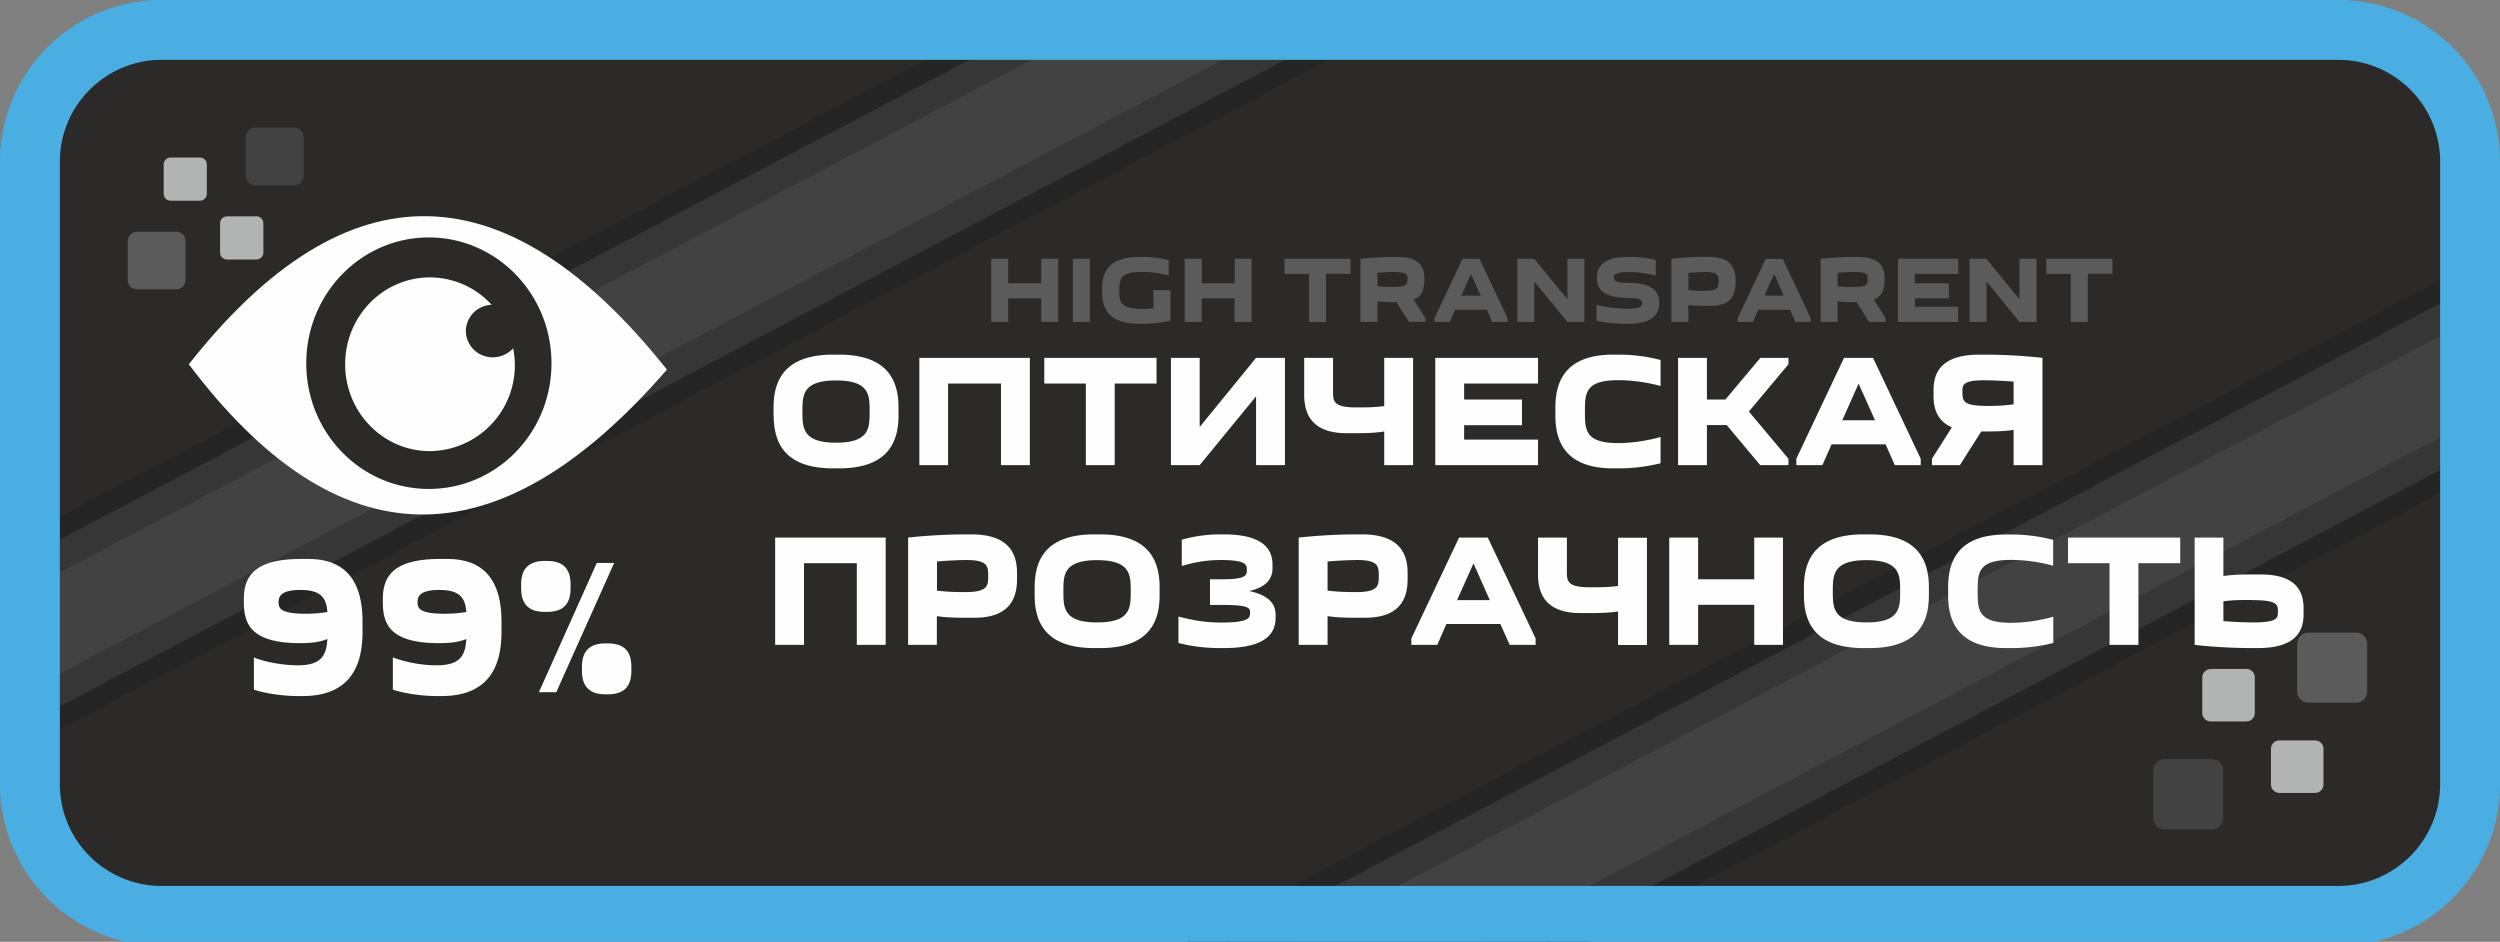
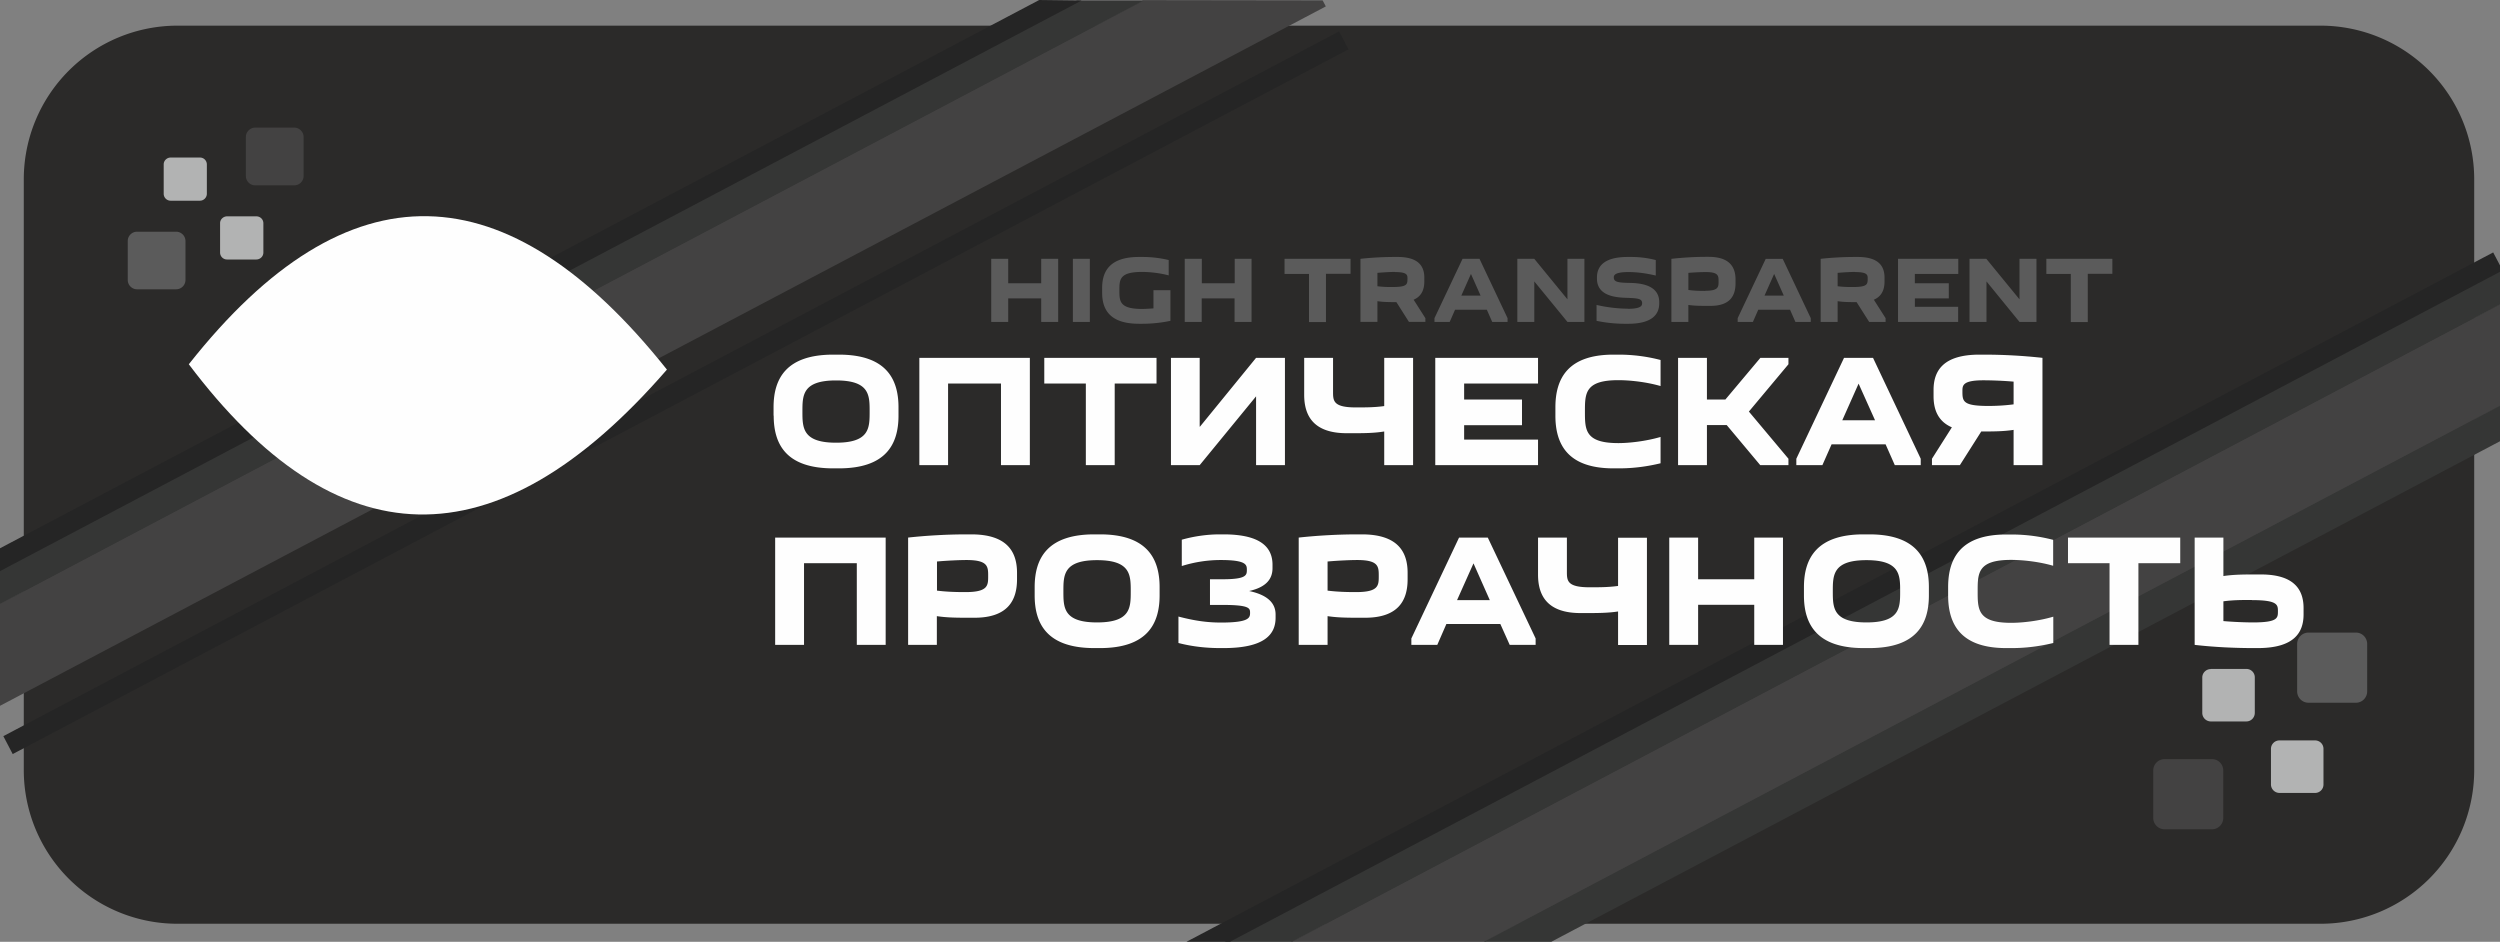
<svg xmlns="http://www.w3.org/2000/svg" viewBox="0 0 187.09 70.48">
  <rect x="0" y="0" width="187.09" height="70.48" fill="#808080" stroke="none" />
  <path fill="#2b2a29" fill-rule="evenodd" d="M13.24 1.92H173.7a11.5 11.5 0 0 1 11.46 11.46v44.29a11.5 11.5 0 0 1-11.46 11.46H13.24A11.5 11.5 0 0 1 1.78 57.67V13.38A11.5 11.5 0 0 1 13.24 1.92Z" />
  <path fill="#434242" fill-rule="evenodd" d="M0 45.16 85.57.01l13.41.02.24.45L0 52.82v-7.66z" />
-   <path fill="#353635" fill-rule="evenodd" d="M0 52.77 99.2.43l1.1 2.09L.33 55.25 0 54.62v-1.85z" />
  <path fill="#252525" fill-rule="evenodd" d="m.25 55.09 99.96-52.74.71 1.34L.95 56.43l-.7-1.34z" />
  <path fill="#353635" fill-rule="evenodd" d="M0 45.2 85.6.04h-5.01L0 42.53v2.67z" />
  <path fill="#252525" fill-rule="evenodd" d="M0 42.74 80.94.04 77.77 0 0 41.03v1.71z" />
  <path fill="#434242" fill-rule="evenodd" d="m96.61 70.48 90.48-47.73v7.66l-75.95 40.07H96.61z" />
  <path fill="#353635" fill-rule="evenodd" d="m111.04 70.48 76.05-40.12v2.66l-71 37.46h-5.05z" />
-   <path fill="#252525" fill-rule="evenodd" d="m115.69 70.48 71.4-37.67v1.72l-68.15 35.95h-3.25z" />
  <path fill="#353635" fill-rule="evenodd" d="m96.69 70.48 90.4-47.69v-2.66L91.64 70.48h5.05z" />
  <path fill="#252525" fill-rule="evenodd" d="m92.04 70.48 95.05-50.14v-.48l-.51-.97-97.79 51.59h3.25z" />
-   <path fill="#4baee2" fill-rule="evenodd" d="M12.07 0h162.95a12.1 12.1 0 0 1 12.07 12.07v46.64c0 5.72-4.05 10.55-9.42 11.77H9.42A12.12 12.12 0 0 1 0 58.7V12.07A12.1 12.1 0 0 1 12.07 0Zm0 4.48h162.95a7.61 7.61 0 0 1 7.59 7.59v46.64a7.62 7.62 0 0 1-7.6 7.59H12.08a7.61 7.61 0 0 1-7.6-7.6V12.08c0-4.17 3.42-7.6 7.6-7.6Z" />
  <path fill="#434242" fill-rule="evenodd" d="M161.99 56.81h3.55c.46 0 .84.38.84.85v3.55c0 .47-.38.85-.84.85h-3.55a.85.85 0 0 1-.85-.85v-3.55c0-.47.38-.85.85-.85Z" />
  <path fill="#5b5b5b" fill-rule="evenodd" d="M172.76 47.34h3.55c.46 0 .84.38.84.85v3.55c0 .47-.38.85-.84.85h-3.55a.85.85 0 0 1-.85-.85v-3.55c0-.47.38-.85.85-.85Z" />
  <path fill="#b2b3b3" fill-rule="evenodd" d="M170.58 55.41h2.67c.35 0 .63.28.63.63v2.67c0 .35-.28.63-.63.63h-2.67a.64.64 0 0 1-.63-.63v-2.67c0-.35.29-.63.63-.63Zm-5.13-5.35h2.66c.35 0 .63.28.63.63v2.66c0 .35-.28.64-.63.64h-2.66a.64.64 0 0 1-.64-.64V50.7c0-.35.29-.63.64-.63Z" />
  <path fill="#434242" fill-rule="evenodd" d="M22.03 13.87H19.1a.7.7 0 0 1-.7-.7v-2.92c0-.38.32-.7.7-.7h2.92c.38 0 .7.32.7.7v2.92a.7.7 0 0 1-.7.7Z" />
  <path fill="#5b5b5b" fill-rule="evenodd" d="M13.18 21.65h-2.92a.7.7 0 0 1-.7-.7v-2.91c0-.39.31-.7.7-.7h2.92c.38 0 .7.31.7.7v2.92a.7.7 0 0 1-.7.69Z" />
  <path fill="#b2b3b3" fill-rule="evenodd" d="M14.96 15.02h-2.19a.52.52 0 0 1-.52-.52v-2.2c0-.28.24-.51.52-.51h2.2c.28 0 .51.23.51.52v2.19c0 .28-.23.52-.52.52Zm4.22 4.4H17a.52.52 0 0 1-.53-.52v-2.2c0-.28.24-.51.53-.51h2.18c.3 0 .53.23.53.52v2.19c0 .29-.24.52-.53.52Z" />
  <path fill="#fefefe" d="M57.9 31.1c0 2.18.96 3.95 4.45 3.95h.43c3.49 0 4.46-1.77 4.46-3.94v-.63c0-2.17-.97-3.94-4.46-3.94h-.43c-3.49 0-4.46 1.77-4.46 3.94v.63Zm2.15-.3c0-1.22 0-2.33 2.52-2.33s2.51 1.12 2.51 2.33c0 1.22 0 2.33-2.51 2.33s-2.52-1.11-2.52-2.33Zm8.75-4.02v8.03h2.15V28.7h3.96v6.11h2.16v-8.03H68.8Zm14.62 8.03V28.7h3.13v-1.92h-8.4v1.92h3.11v6.11h2.16Zm6.36-2.88v-5.15h-2.15v8.03h2.15L94 29.66v5.15h2.16v-8.03H94l-4.2 5.15Zm9.96-5.15H97.6v2.76c0 1.58.7 2.88 3.19 2.88h.33c.86 0 1.7 0 2.47-.13v2.52h2.16v-8.03h-2.16v3.61c-.74.1-1.39.1-2.13.1-1.7 0-1.7-.5-1.7-1.19v-2.52Zm15.36 0h-7.69v8.03h7.69V32.9h-5.53v-1.08h4.33V29.9h-4.33v-1.2h5.53v-1.92Zm1.3 4.33c0 2.17.95 3.94 4.34 3.94h.43c1.08 0 2.11-.14 3.1-.38V32.7c-1.1.32-2.34.46-3.16.46-2.5 0-2.5-1-2.5-2.36s0-2.35 2.5-2.35c.82 0 2.05.12 3.16.44v-1.95a12.4 12.4 0 0 0-3.1-.4h-.43c-3.39 0-4.34 1.77-4.34 3.94v.63Zm9.18-4.33v8.03h2.16v-3h1.48l2.51 3h2.11v-.48l-2.96-3.53 2.96-3.54v-.48h-2.1l-2.62 3.12h-1.38v-3.12h-2.16Zm10.8 8.03.69-1.56h4.04l.69 1.56h1.94v-.48l-3.57-7.55H138l-3.57 7.55v.48h1.94Zm1.49-3.36 1.22-2.74 1.23 2.74h-2.45Zm8.8 3.36 1.6-2.52c.84 0 1.66 0 2.42-.12v2.64h2.16v-8.03a40.14 40.14 0 0 0-4.39-.24h-.33c-2.69 0-3.43 1.19-3.43 2.64v.48c0 1 .34 1.88 1.37 2.32l-1.49 2.35v.48h2.08Zm1.77-6.35c.55 0 1.46.03 2.25.1v1.7c-.74.1-1.47.12-1.88.12-1.92 0-1.95-.34-1.95-1.1 0-.43 0-.82 1.58-.82ZM58.01 40.23v8.03h2.16v-6.11h3.95v6.11h2.16v-8.03H58Zm18.1 2.64c0-1.58-.74-2.88-3.43-2.88h-.34c-1.45 0-3.02.09-4.38.24v8.03h2.15v-2.15c.78.12 1.61.12 2.47.12h.34c2.5 0 3.19-1.3 3.19-2.88v-.48Zm-3.86 1.44c-.74 0-1.4-.02-2.13-.11v-2.18c.79-.07 1.71-.11 2.21-.11 1.62 0 1.62.5 1.62 1.2s0 1.2-1.7 1.2Zm5.18.25c0 2.17.97 3.94 4.46 3.94h.43c3.49 0 4.46-1.77 4.46-3.94v-.62c0-2.17-.97-3.95-4.46-3.95h-.43c-3.5 0-4.46 1.78-4.46 3.95v.62Zm2.15-.31c0-1.21 0-2.33 2.52-2.33s2.52 1.12 2.52 2.33c0 1.22 0 2.33-2.52 2.33s-2.52-1.11-2.52-2.33Zm11.98 4.25c3.07 0 3.9-1.02 3.9-2.27v-.24c0-.76-.47-1.44-1.98-1.76 1.33-.3 1.75-.94 1.75-1.72v-.24c0-1.25-.8-2.28-3.67-2.28h-.28c-.97 0-1.96.15-2.84.4v1.97a9.73 9.73 0 0 1 2.91-.45c1.9 0 1.96.35 1.96.72 0 .4 0 .72-1.82.72h-.94v1.92h.94c2.06 0 2.06.26 2.06.6 0 .37-.09.72-2.17.72-1.1 0-2.04-.15-3.19-.45v1.98c.97.25 2 .38 3.13.38h.24Zm13.78-5.63c0-1.58-.74-2.88-3.43-2.88h-.33c-1.45 0-3.02.09-4.39.24v8.03h2.16v-2.15c.78.12 1.6.12 2.47.12h.33c2.5 0 3.19-1.3 3.19-2.88v-.48Zm-3.86 1.44c-.74 0-1.39-.02-2.13-.11v-2.18c.79-.07 1.71-.11 2.22-.11 1.61 0 1.61.5 1.61 1.2s0 1.2-1.7 1.2Zm6.08 3.95.68-1.56h4.04l.7 1.56h1.94v-.48l-3.58-7.55h-2.15l-3.57 7.55v.48h1.94Zm1.48-3.35 1.23-2.75 1.22 2.75h-2.44Zm8.21-4.68h-2.15V43c0 1.58.7 2.88 3.19 2.88h.33c.86 0 1.7 0 2.47-.12v2.51h2.16v-8.03h-2.16v3.61c-.74.1-1.39.1-2.13.1-1.7 0-1.7-.5-1.7-1.19v-2.52Zm7.67 0v8.03h2.16v-3h4.2v3h2.15v-8.03h-2.15v3.12h-4.2v-3.12h-2.16ZM135 44.56c0 2.17.97 3.94 4.46 3.94h.43c3.5 0 4.46-1.77 4.46-3.94v-.62c0-2.17-.97-3.95-4.46-3.95h-.43c-3.49 0-4.46 1.78-4.46 3.95v.62Zm2.16-.31c0-1.21 0-2.33 2.52-2.33s2.52 1.12 2.52 2.33c0 1.22 0 2.33-2.52 2.33s-2.52-1.11-2.52-2.33Zm8.63.3c0 2.18.95 3.95 4.34 3.95h.43c1.08 0 2.11-.14 3.1-.38v-1.97c-1.11.33-2.34.46-3.16.46-2.5 0-2.5-1-2.5-2.36s0-2.35 2.5-2.35c.82 0 2.05.12 3.15.44V40.4a12.4 12.4 0 0 0-3.09-.4h-.43c-3.4 0-4.34 1.78-4.34 3.94v.63Zm14.24 3.71v-6.11h3.13v-1.92h-8.4v1.92h3.11v6.11h2.16Zm12.36-2.75c0-1.38-.7-2.52-3.2-2.52h-.33c-.86 0-1.69 0-2.47.12v-2.88h-2.15v8.03c1.36.16 2.93.24 4.38.24h.34c2.69 0 3.43-1.13 3.43-2.52v-.47Zm-3.86-.6c1.94 0 1.94.36 1.94.84 0 .49 0 .83-1.86.83-.5 0-1.43-.03-2.22-.1V45c.74-.1 1.4-.1 2.13-.1Z" />
  <path fill="#5b5b5b" d="M74.18 19.37v4.72h1.27v-1.76h2.47v1.76h1.27v-4.72h-1.27v1.83h-2.47v-1.83h-1.27Zm6.11 0v4.72h1.27v-4.72H80.3Zm6.03 2.35v1.36c-.32.02-.61.04-.86.04-1.69 0-1.69-.59-1.69-1.39s0-1.38 1.69-1.38c.52 0 1.3.07 2 .26v-1.15a8.47 8.47 0 0 0-1.97-.23h-.25c-2.16 0-2.76 1.04-2.76 2.32v.36c0 1.28.6 2.32 2.76 2.32h.25c.72 0 1.44-.08 2.1-.22v-2.29h-1.27Zm2.34-2.35v4.72h1.27v-1.76h2.46v1.76h1.27v-4.72H92.4v1.83h-2.46v-1.83h-1.27Zm10.57 4.72v-3.6h1.84v-1.12h-4.94v1.13h1.83v3.6h1.27Zm7.44 0v-.28l-.88-1.38c.61-.26.8-.78.8-1.37v-.28c0-.85-.43-1.55-2-1.55h-.2c-.86 0-1.78.05-2.58.14v4.72h1.27v-1.55c.45.07.92.07 1.42.07l.94 1.48h1.23Zm-2.27-3.73c.92 0 .93.23.93.48 0 .45-.02.64-1.15.64-.24 0-.67 0-1.1-.06v-1c.46-.04 1-.07 1.32-.07Zm4.09 3.73.4-.91h2.38l.4.91h1.15v-.28l-2.1-4.44h-1.27l-2.1 4.44v.28h1.14Zm.87-1.97.72-1.62.72 1.62h-1.44Zm5.46-2.75h-1.27v4.72h1.27v-3.03l2.48 3.03h1.27v-4.72h-1.27v3.03l-2.48-3.03Zm7 3.73c-.73 0-1.58-.1-2.34-.28v1.19c.67.14 1.38.22 2.12.22h.25c1.8 0 2.32-.72 2.32-1.52v-.1c0-1.38-1.62-1.43-2.3-1.44-.79-.02-1.1-.07-1.1-.41 0-.16.07-.4 1.1-.4.68 0 1.35.1 2.04.26v-1.16a7.43 7.43 0 0 0-1.84-.23h-.26c-1.79 0-2.3.72-2.3 1.53v.09c0 1.37 1.56 1.42 2.28 1.44.81.03 1.1.07 1.1.4 0 .18-.07.42-1.08.42Zm8.06-2.18c0-.93-.44-1.7-2.02-1.7h-.2c-.85 0-1.77.06-2.58.15v4.72h1.27v-1.27c.46.07.95.07 1.46.07h.2c1.46 0 1.87-.76 1.87-1.69v-.28Zm-2.27.85c-.44 0-.82-.01-1.26-.07v-1.28c.47-.04 1.01-.06 1.3-.06.96 0 .96.28.96.7 0 .41 0 .7-1 .7Zm3.57 2.32.4-.91h2.38l.4.91h1.15v-.28l-2.1-4.44h-1.27l-2.1 4.44v.28h1.14Zm.87-1.97.72-1.62.72 1.62h-1.44Zm9.06 1.97v-.28l-.88-1.38c.61-.26.8-.78.8-1.37v-.28c0-.85-.43-1.55-2-1.55h-.2c-.86 0-1.78.05-2.58.14v4.72h1.27v-1.55c.45.07.92.07 1.42.07l.94 1.48h1.23Zm-2.27-3.73c.92 0 .93.23.93.48 0 .45-.02.64-1.15.64-.24 0-.67 0-1.1-.06v-1c.46-.04 1-.07 1.32-.07Zm7.7-.99h-4.5v4.72h4.5v-1.13h-3.24v-.63h2.54V21.2h-2.54v-.7h3.25v-1.13Zm2.12 0h-1.27v4.72h1.27v-3.03l2.47 3.03h1.27v-4.72h-1.27v3.03l-2.48-3.03Zm7.58 4.72v-3.6h1.84v-1.12h-4.94v1.13h1.83v3.6h1.27Z" />
-   <path fill="#fefefe" d="M22.64 52.09c3.5 0 4.49-2.17 4.49-4.8v-.76c0-2.58-.9-4.7-4.06-4.7h-.53c-3.58 0-4.29 1.37-4.29 3.01v.19c0 1.52.38 3.1 4.19 3.1.84 0 1.49-.07 2.06-.31-.07 1.2-.42 1.97-2.22 1.97-.93 0-2.34-.2-3.28-.59v2.41c.9.3 2.24.48 3.28.48h.36Zm-.17-7.94c1.57 0 1.95.6 2.03 1.65-.47.08-1 .13-1.63.13-1.89 0-2.02-.42-2.02-.86 0-.36.09-.92 1.62-.92Zm10.56 7.94c3.51 0 4.5-2.17 4.5-4.8v-.76c0-2.58-.9-4.7-4.06-4.7h-.54c-3.58 0-4.28 1.37-4.28 3.01v.19c0 1.52.37 3.1 4.18 3.1.84 0 1.49-.07 2.07-.31-.08 1.2-.42 1.97-2.23 1.97a9.7 9.7 0 0 1-3.27-.59v2.41c.9.3 2.23.48 3.27.48h.36Zm-.17-7.94c1.58 0 1.95.6 2.04 1.65-.48.08-1 .13-1.63.13-1.9 0-2.02-.42-2.02-.86 0-.36.08-.92 1.61-.92Zm7.47 7.65h1.3l4.33-9.67h-1.3l-4.33 9.67ZM39 44.03c0 .97.38 1.76 1.75 1.76h.2c1.37 0 1.75-.78 1.75-1.76v-.29c0-.98-.38-1.76-1.75-1.76h-.2c-1.37 0-1.75.8-1.75 1.76v.3Zm4.55 6.17c0 .96.38 1.76 1.75 1.76h.2c1.37 0 1.75-.78 1.75-1.76v-.3c0-.97-.38-1.75-1.75-1.75h-.2c-1.38 0-1.75.8-1.75 1.76v.29Z" />
  <path fill="#fefefe" fill-rule="evenodd" d="M14.13 27.26c11 14.6 22.9 15.24 35.78.4-11.93-14.98-23.86-15.5-35.78-.4Z" />
-   <path fill="#2b2a29" fill-rule="evenodd" d="M32.1 17.77c5.06 0 9.17 4.22 9.17 9.42s-4.1 9.4-9.18 9.4-9.17-4.2-9.17-9.4 4.1-9.42 9.17-9.42Zm6.3 8.3c-.37.4-.91.67-1.52.67a2 2 0 0 1-2.02-1.97 2 2 0 0 1 1.93-1.96 6.25 6.25 0 0 0-4.62-2.05c-3.5 0-6.34 2.91-6.34 6.5s2.84 6.5 6.34 6.5a6.42 6.42 0 0 0 6.23-7.7Z" />
</svg>